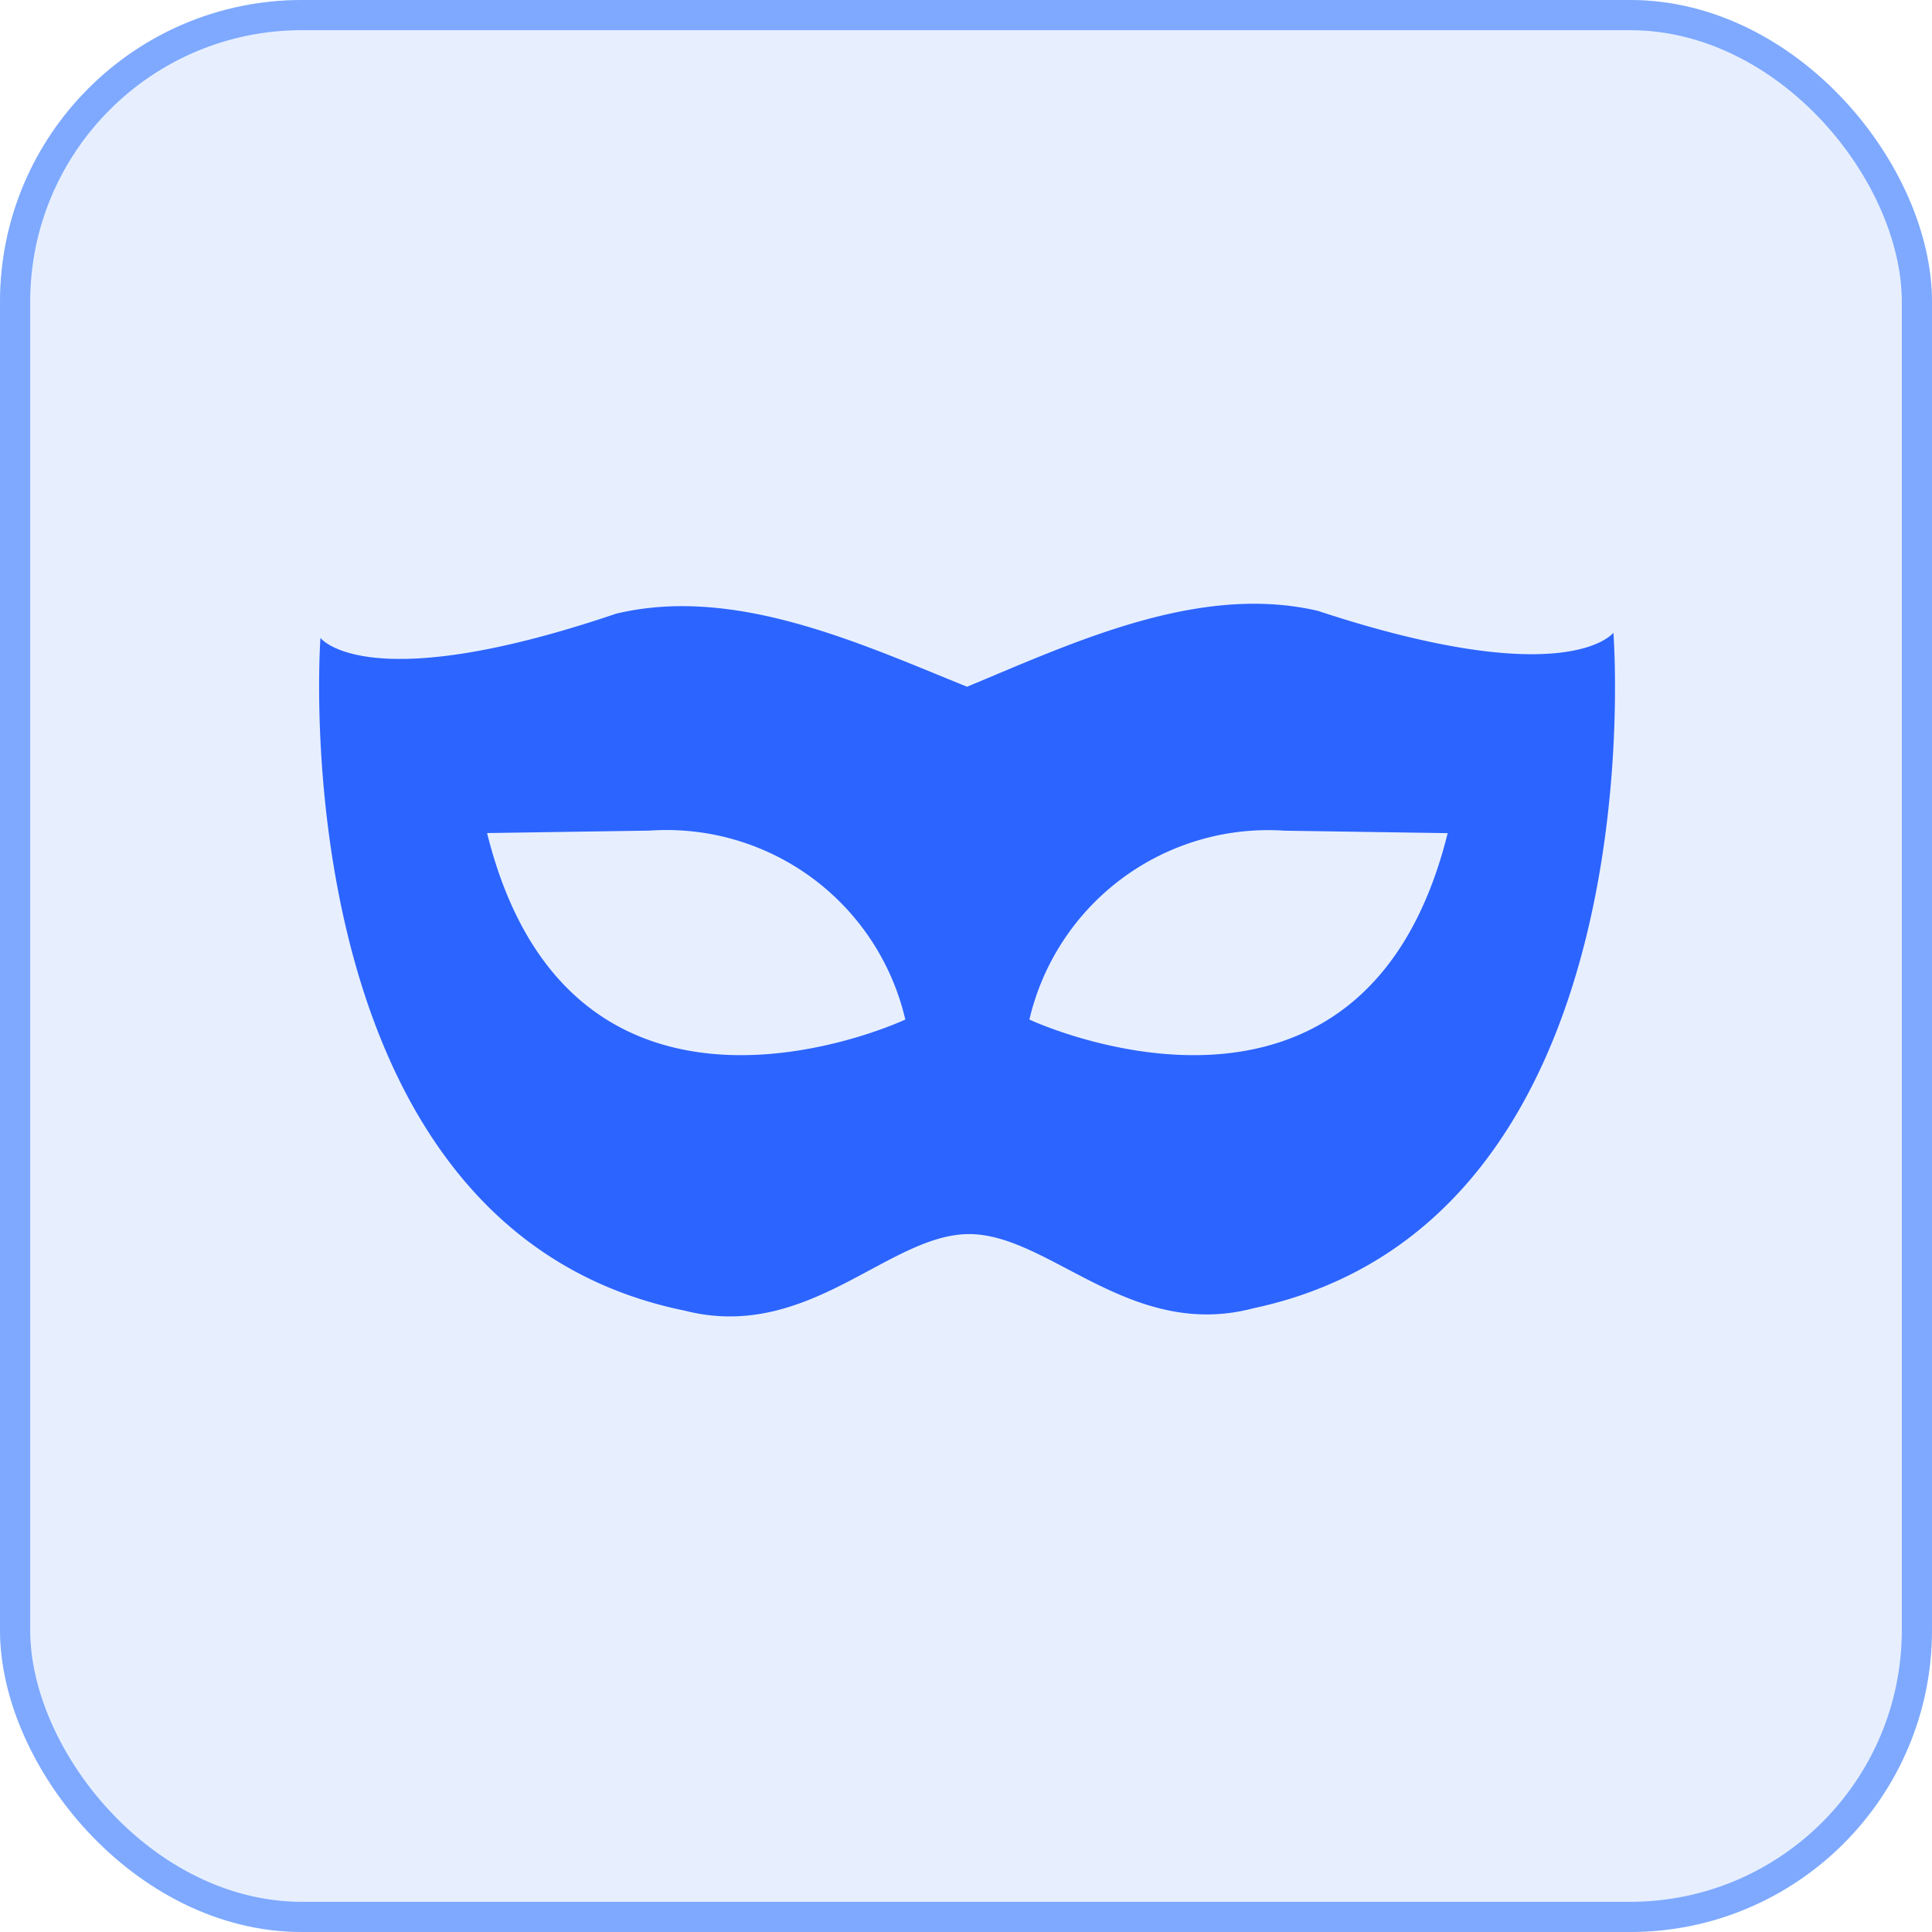
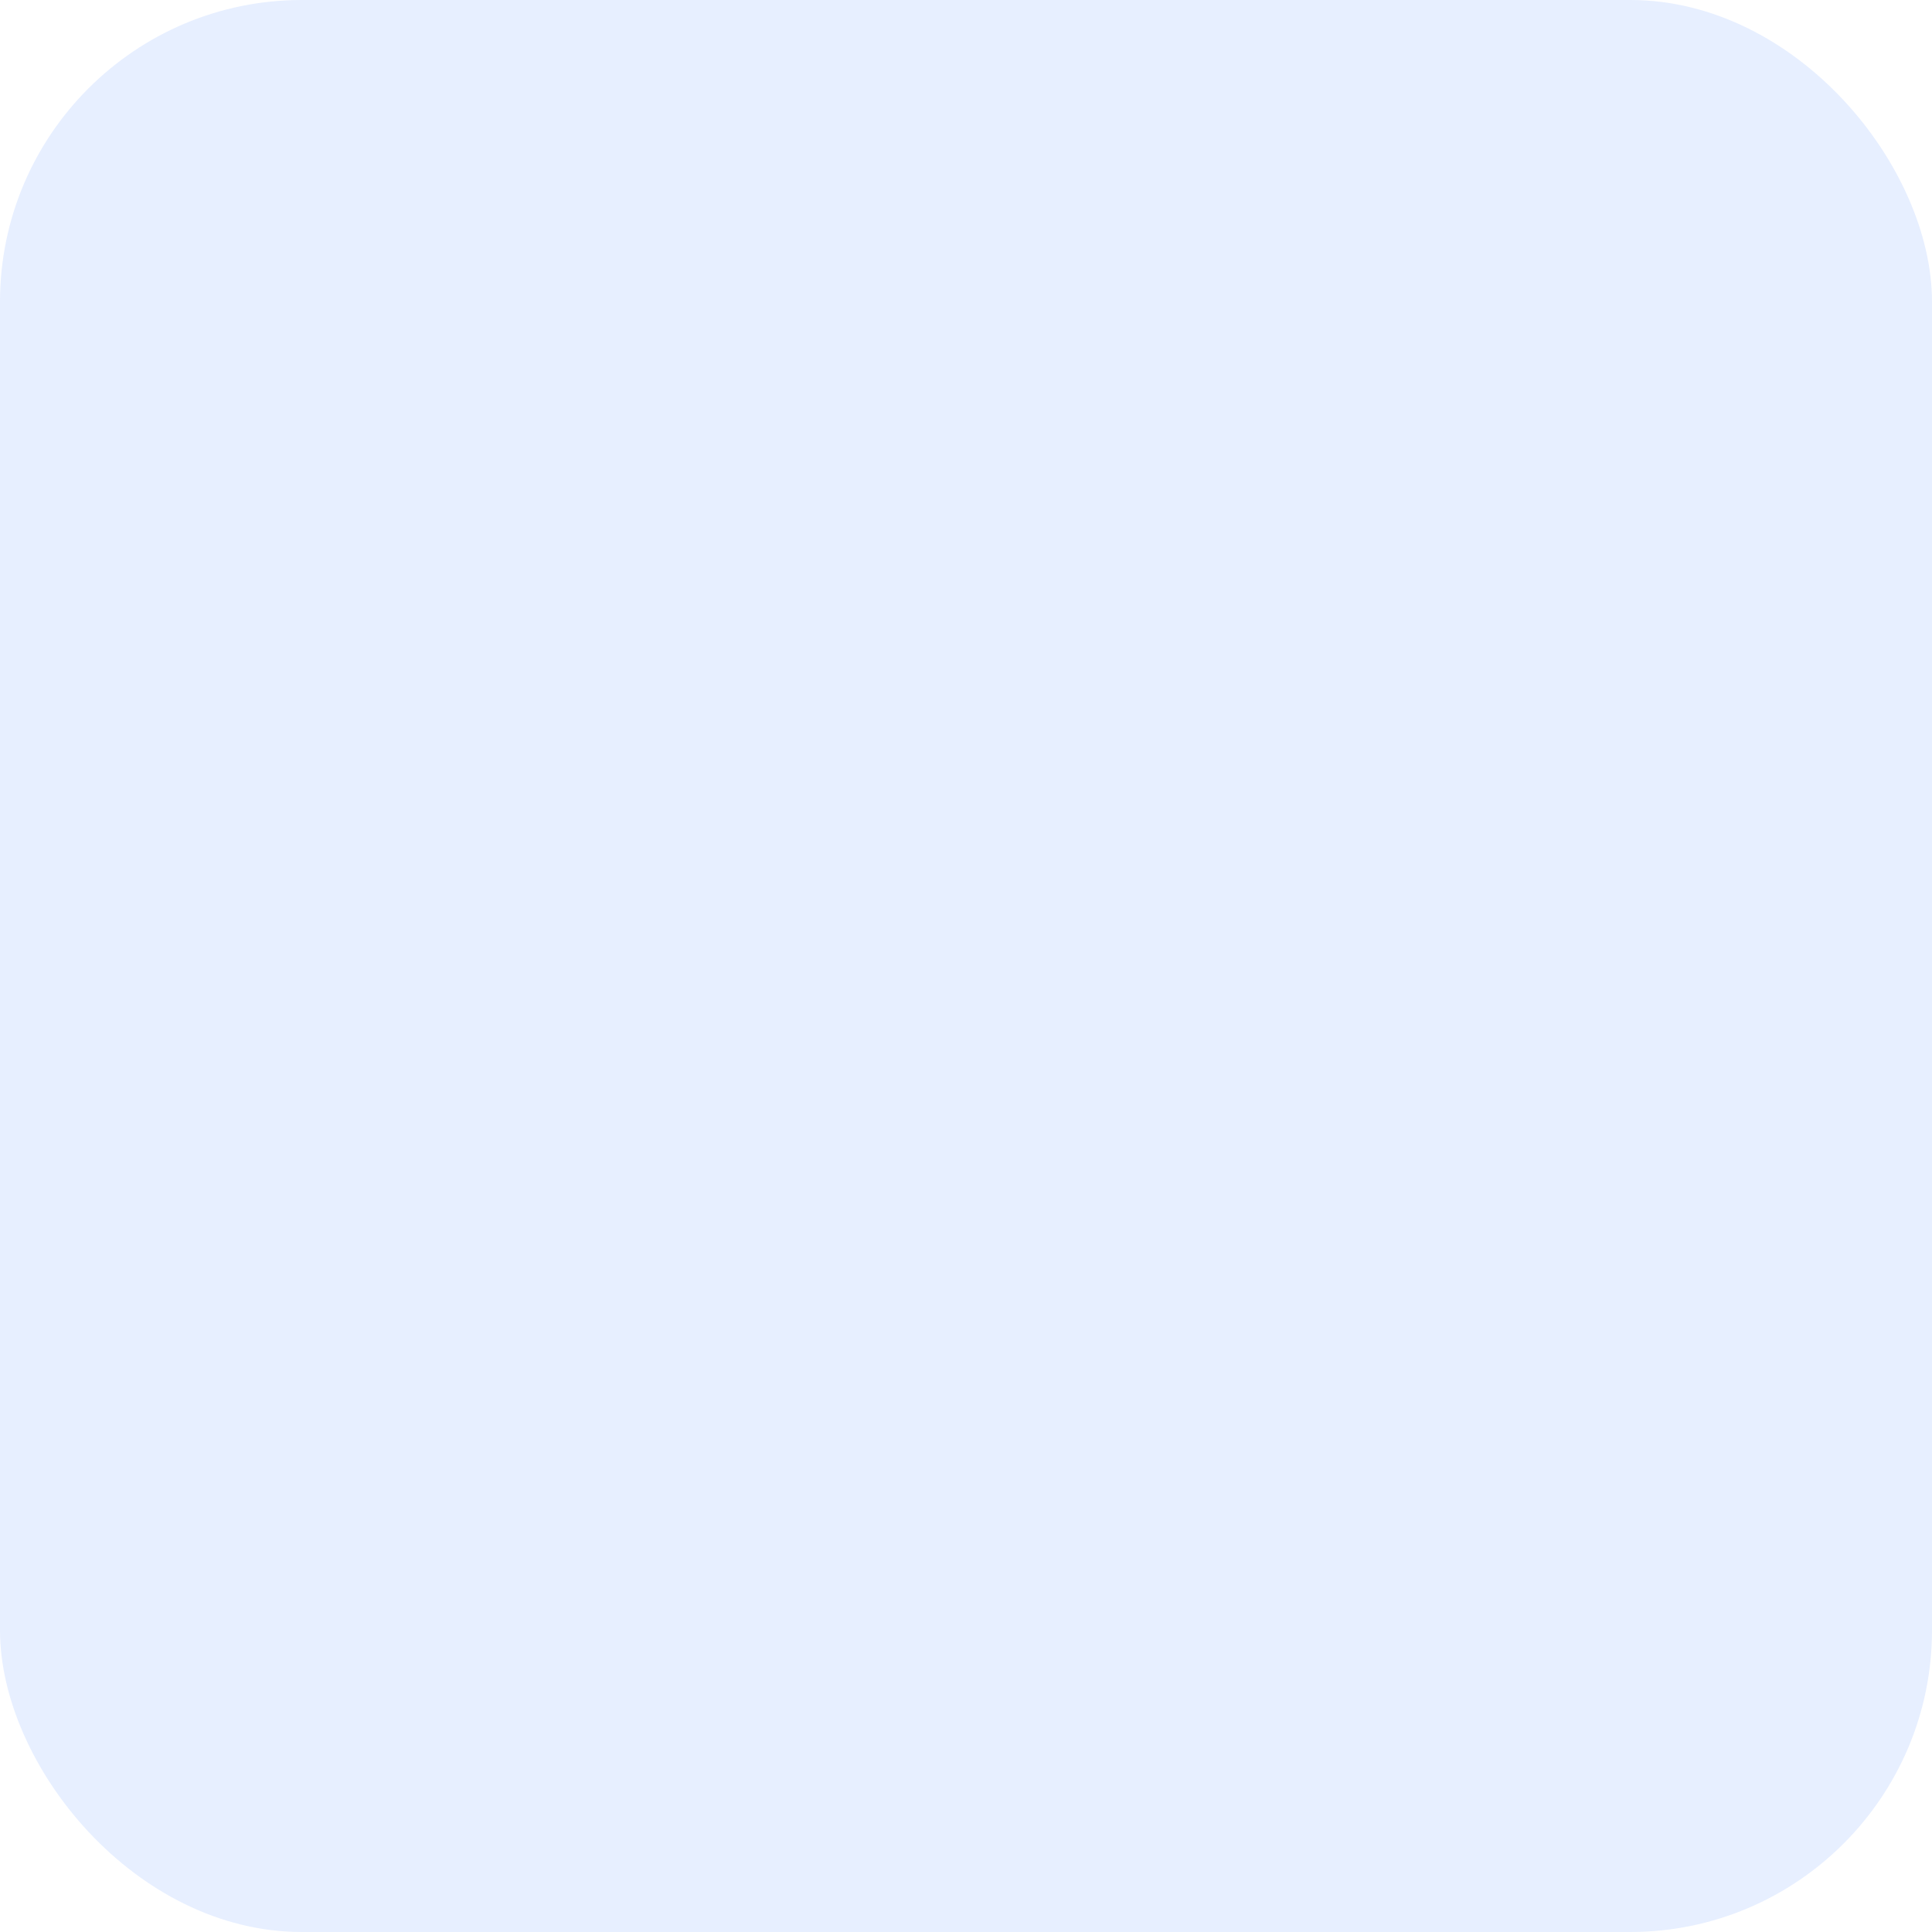
<svg xmlns="http://www.w3.org/2000/svg" width="64" height="64" viewBox="0 0 64 64">
  <g transform="translate(-359 -173)">
    <g id="s5-1" transform="translate(-390 -5403)">
      <g transform="translate(749 5576)" fill="#d1e0ff" stroke="#0c5cff" stroke-width="1" opacity="0.53">
        <rect width="64" height="64" rx="10" stroke="none" />
-         <rect x="0.5" y="0.5" width="63" height="63" rx="9.5" fill="none" />
      </g>
    </g>
-     <path d="M147.551,62.958s-1.485,2.021-9.8-.72c-3.942-.914-8.088,1.05-11.616,2.515-3.538-1.429-7.694-3.365-11.632-2.418-8.291,2.811-9.788.8-9.788.8s-1.434,19.527,12.059,22.284c4.094,1.05,6.75-2.524,9.416-2.534s5.346,3.535,9.43,2.457c13.477-2.871,11.925-22.386,11.925-22.386ZM124.09,75.778S113.058,80.96,110.235,69.6l5.39-.081a8.122,8.122,0,0,1,8.464,6.256ZM142.057,69.6C139.236,80.96,128.2,75.778,128.2,75.778a8.124,8.124,0,0,1,8.464-6.256l5.39.081Z" transform="translate(264.9 130.996)" fill="#2c64ff" />
  </g>
</svg>